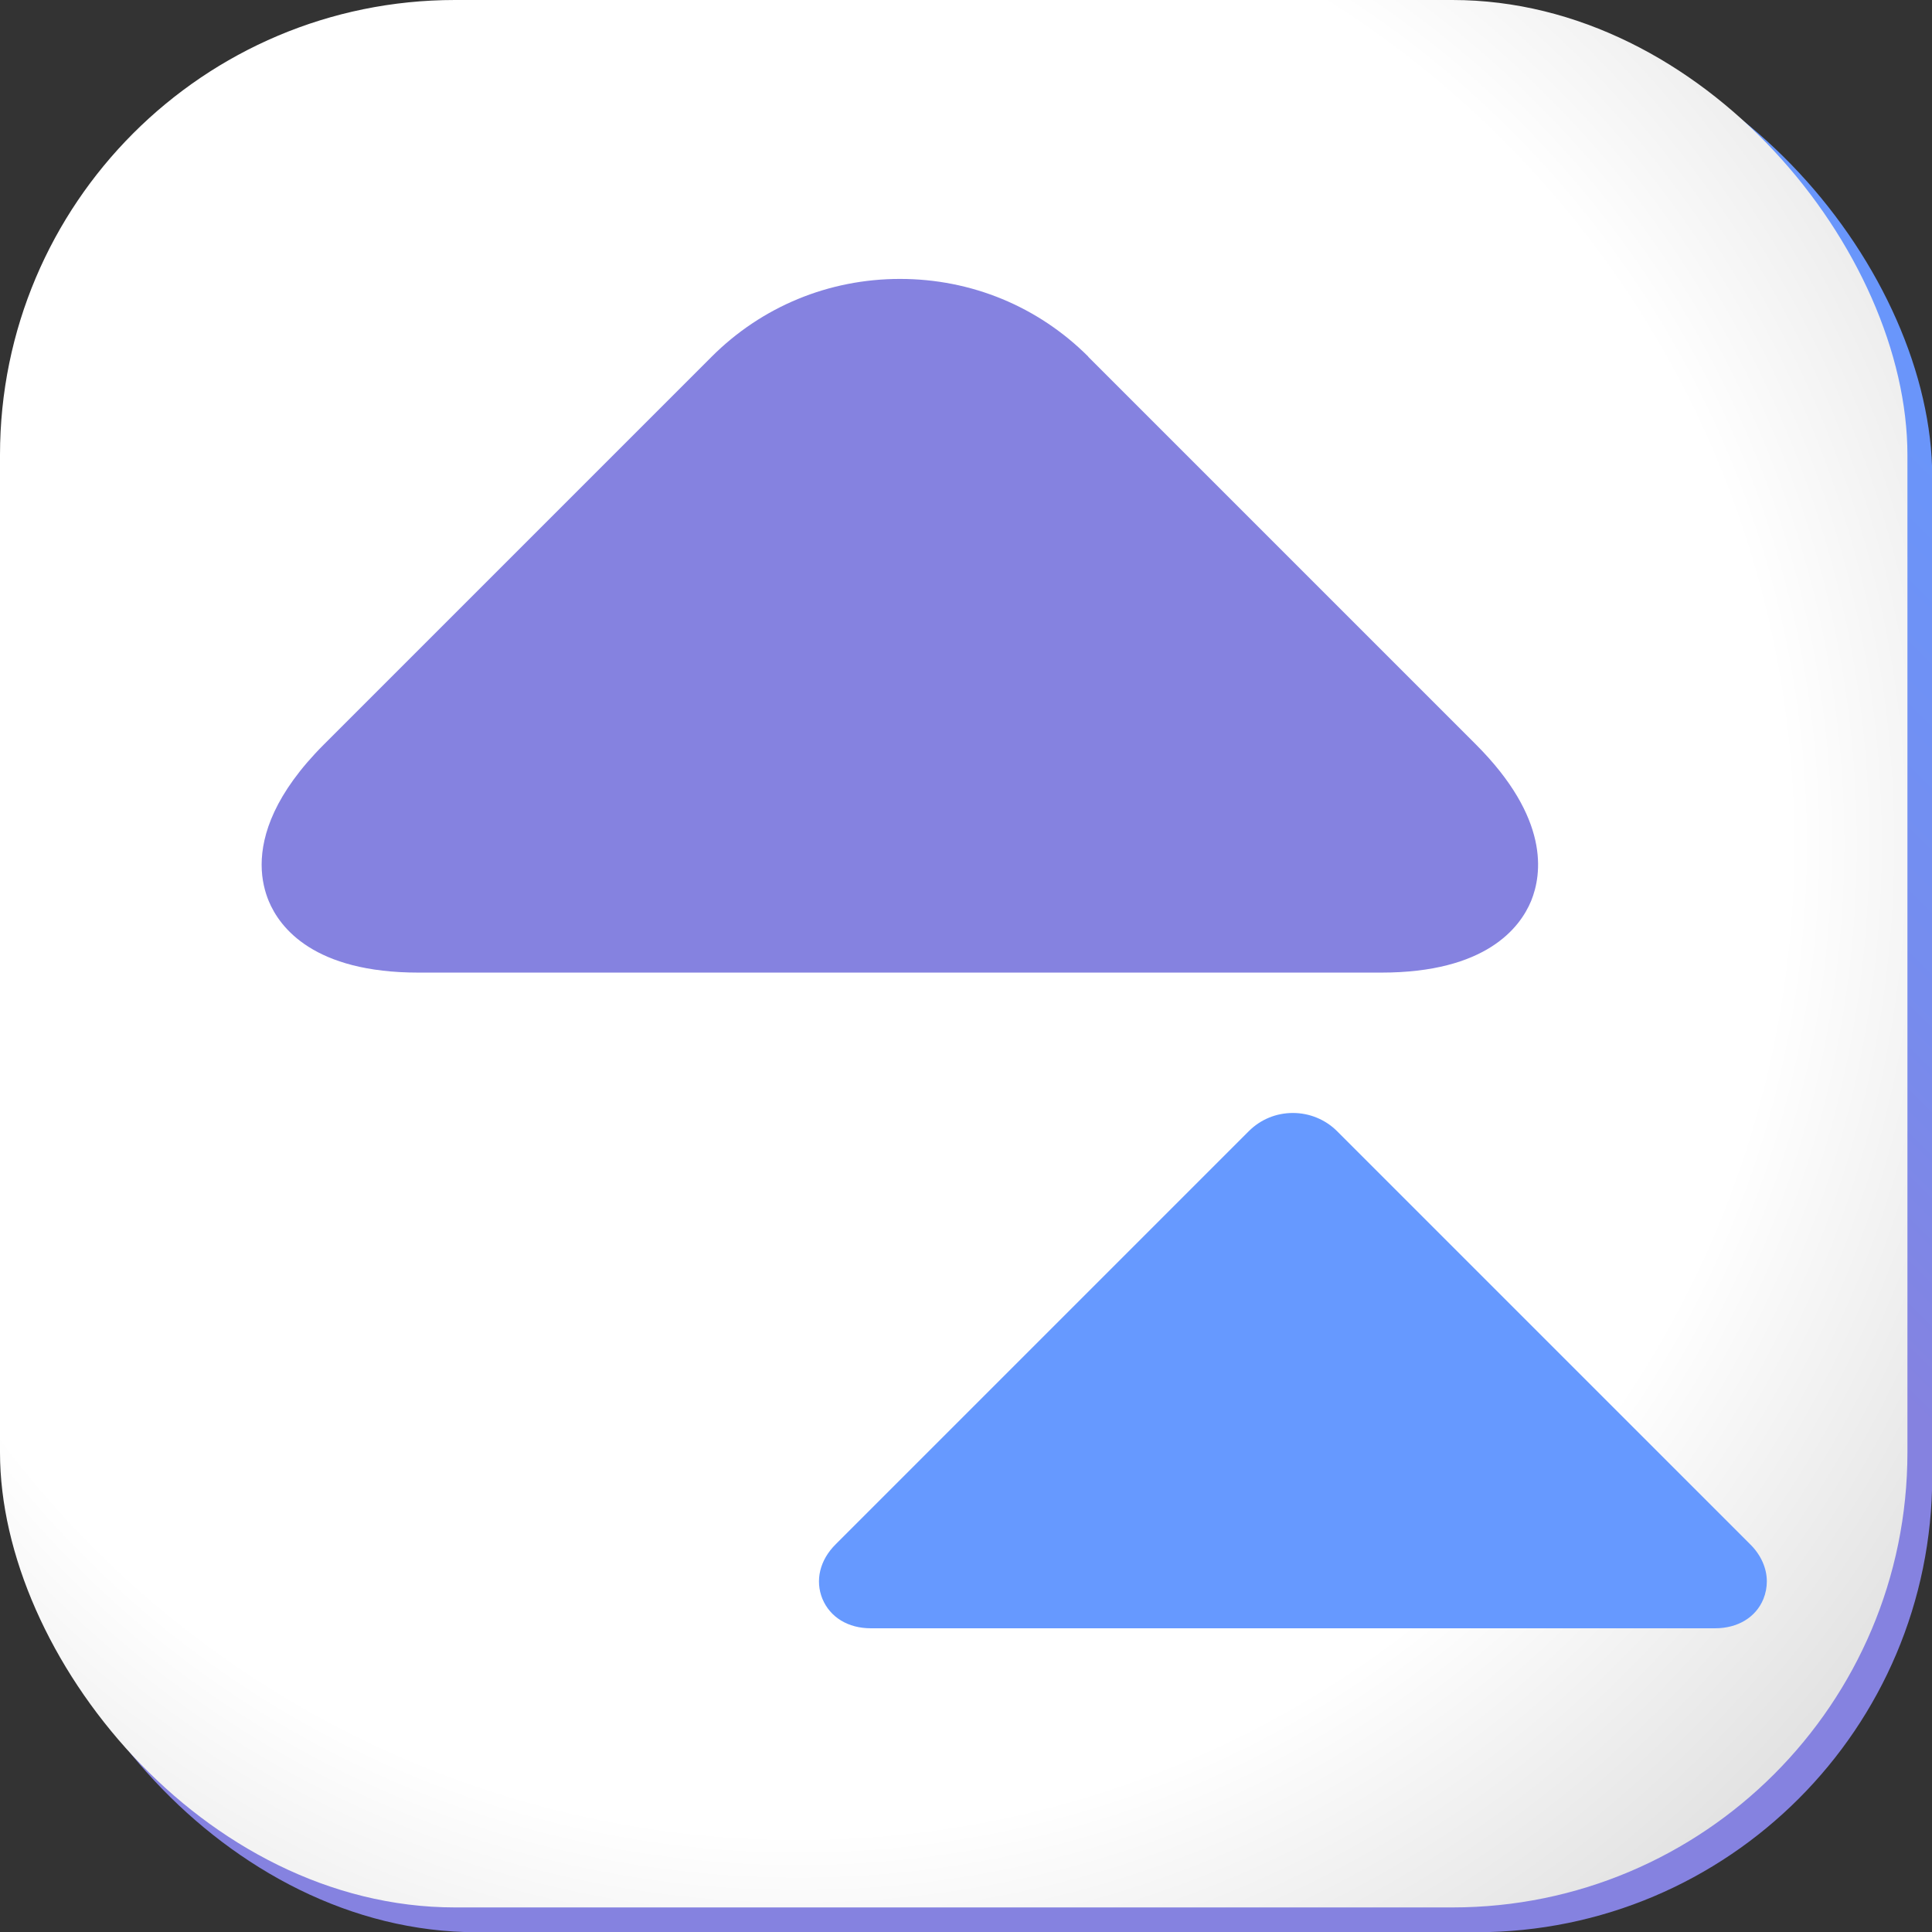
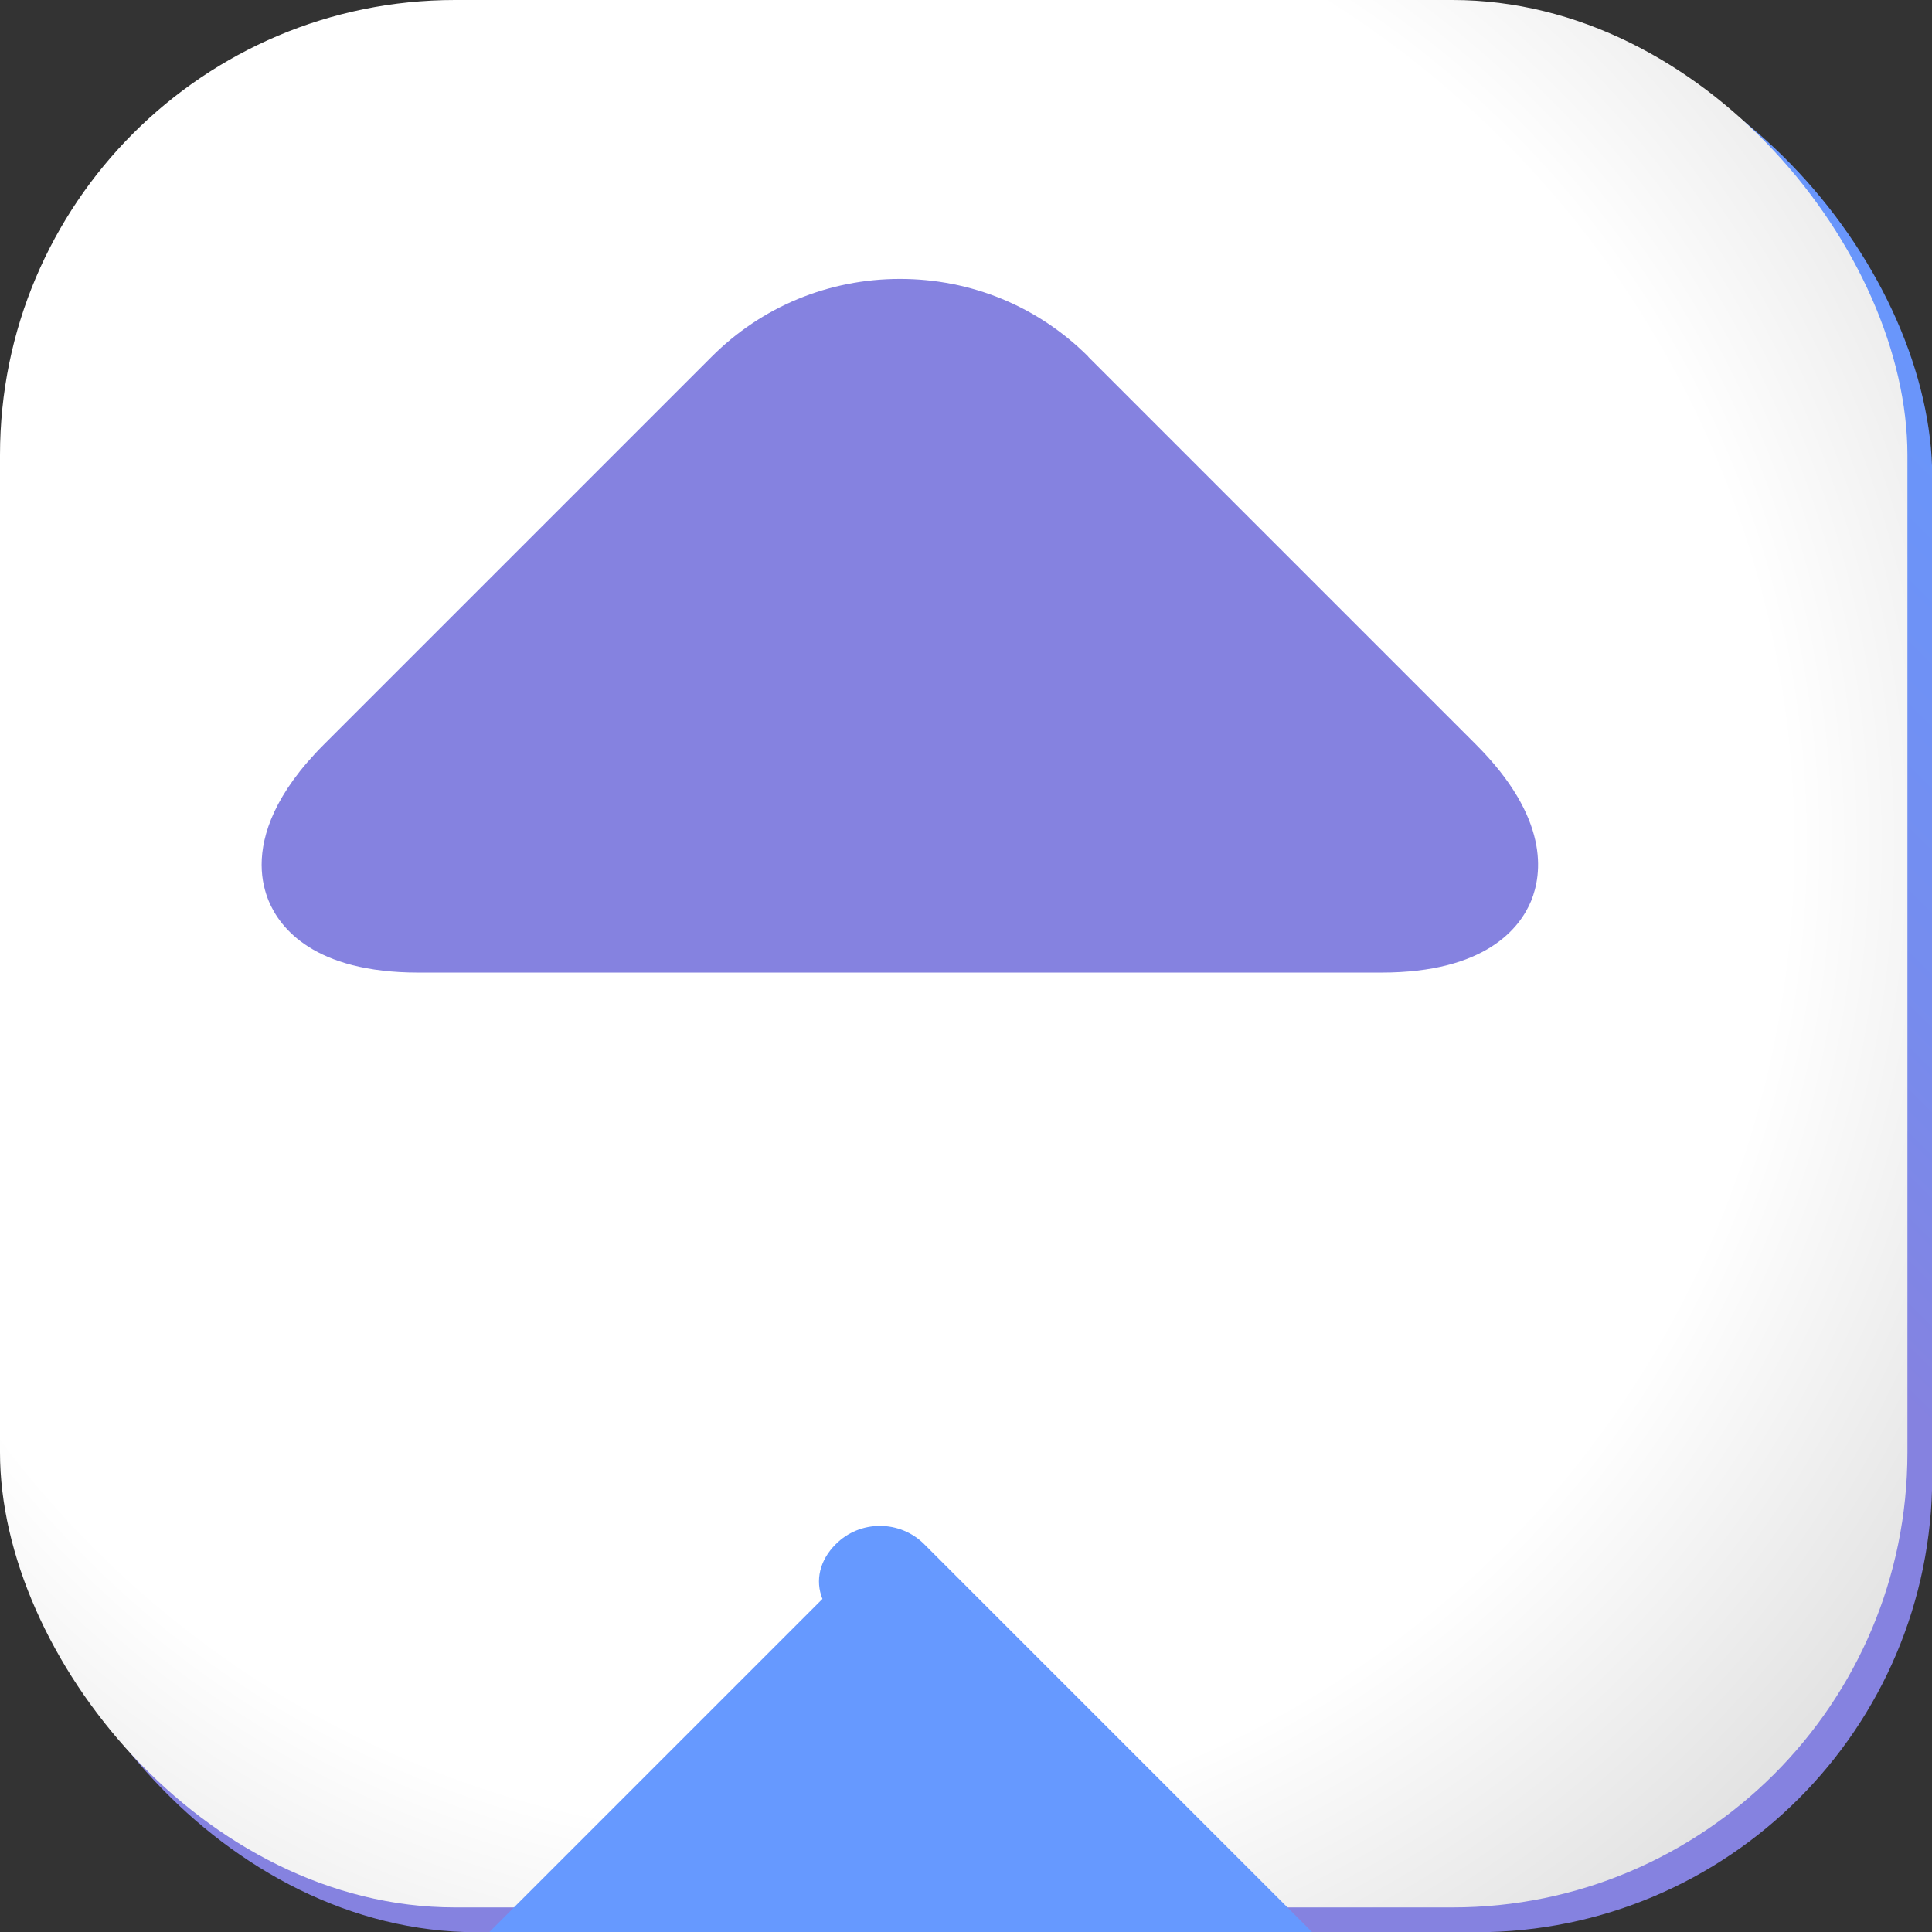
<svg xmlns="http://www.w3.org/2000/svg" id="Layer_2" data-name="Layer 2" viewBox="0 0 84.92 84.92">
  <rect x="0" y="0" width="84.92" height="84.92" fill="#333333" stroke="none" />
  <defs>
    <style>
      .cls-1 {
        fill: #fff;
      }

      .cls-2 {
        fill: url(#radial-gradient);
      }

      .cls-3 {
        fill: #69f;
      }

      .cls-4 {
        fill: #8582e0;
      }

      .cls-5 {
        fill: url(#linear-gradient);
      }
    </style>
    <linearGradient id="linear-gradient" x1="27.88" y1="57.96" x2="100.11" y2="-14.27" gradientUnits="userSpaceOnUse">
      <stop offset=".36" stop-color="#8582e0" />
      <stop offset=".49" stop-color="#768cee" />
      <stop offset=".66" stop-color="#6a95fa" />
      <stop offset=".82" stop-color="#69f" />
    </linearGradient>
    <radialGradient id="radial-gradient" cx="35.09" cy="37.1" fx="35.09" fy="37.1" r="63.98" gradientUnits="userSpaceOnUse">
      <stop offset=".68" stop-color="#fff" />
      <stop offset=".92" stop-color="#e3e3e3" />
    </radialGradient>
  </defs>
  <g id="Layer_1-2" data-name="Layer 1">
-     <rect class="cls-1" x="1" y="1" width="83.84" height="83.84" rx="20" ry="20" />
    <rect class="cls-5" x=".92" y=".92" width="84.01" height="84.01" rx="20.04" ry="20.04" />
    <rect class="cls-2" y="0" width="83.84" height="83.84" rx="20" ry="20" />
    <g>
      <path class="cls-4" d="m47.83,15.68l17.04,17.04c3.25,3.25,2.91,5.7,2.43,6.88-.49,1.18-1.99,3.15-6.58,3.15H18.39c-4.59,0-6.09-1.97-6.58-3.15-.16-.39-.31-.93-.31-1.59,0-1.32.58-3.13,2.74-5.29L31.28,15.68c2.2-2.2,5.14-3.42,8.28-3.42,3.13,0,6.07,1.21,8.28,3.42Z" />
-       <path class="cls-3" d="m36.15,70.28c-.33-.81-.12-1.71.59-2.41l18.15-18.15h0c.52-.52,1.21-.8,1.94-.8s1.43.29,1.94.8l18.15,18.15c.49.48.74,1.07.74,1.64,0,.26-.05.52-.15.77-.33.81-1.13,1.29-2.12,1.29h-37.12c-.99,0-1.78-.48-2.12-1.29Z" />
+       <path class="cls-3" d="m36.15,70.28c-.33-.81-.12-1.71.59-2.41h0c.52-.52,1.21-.8,1.94-.8s1.43.29,1.94.8l18.15,18.15c.49.48.74,1.07.74,1.64,0,.26-.05.52-.15.77-.33.81-1.13,1.29-2.12,1.29h-37.12c-.99,0-1.78-.48-2.12-1.29Z" />
    </g>
  </g>
</svg>